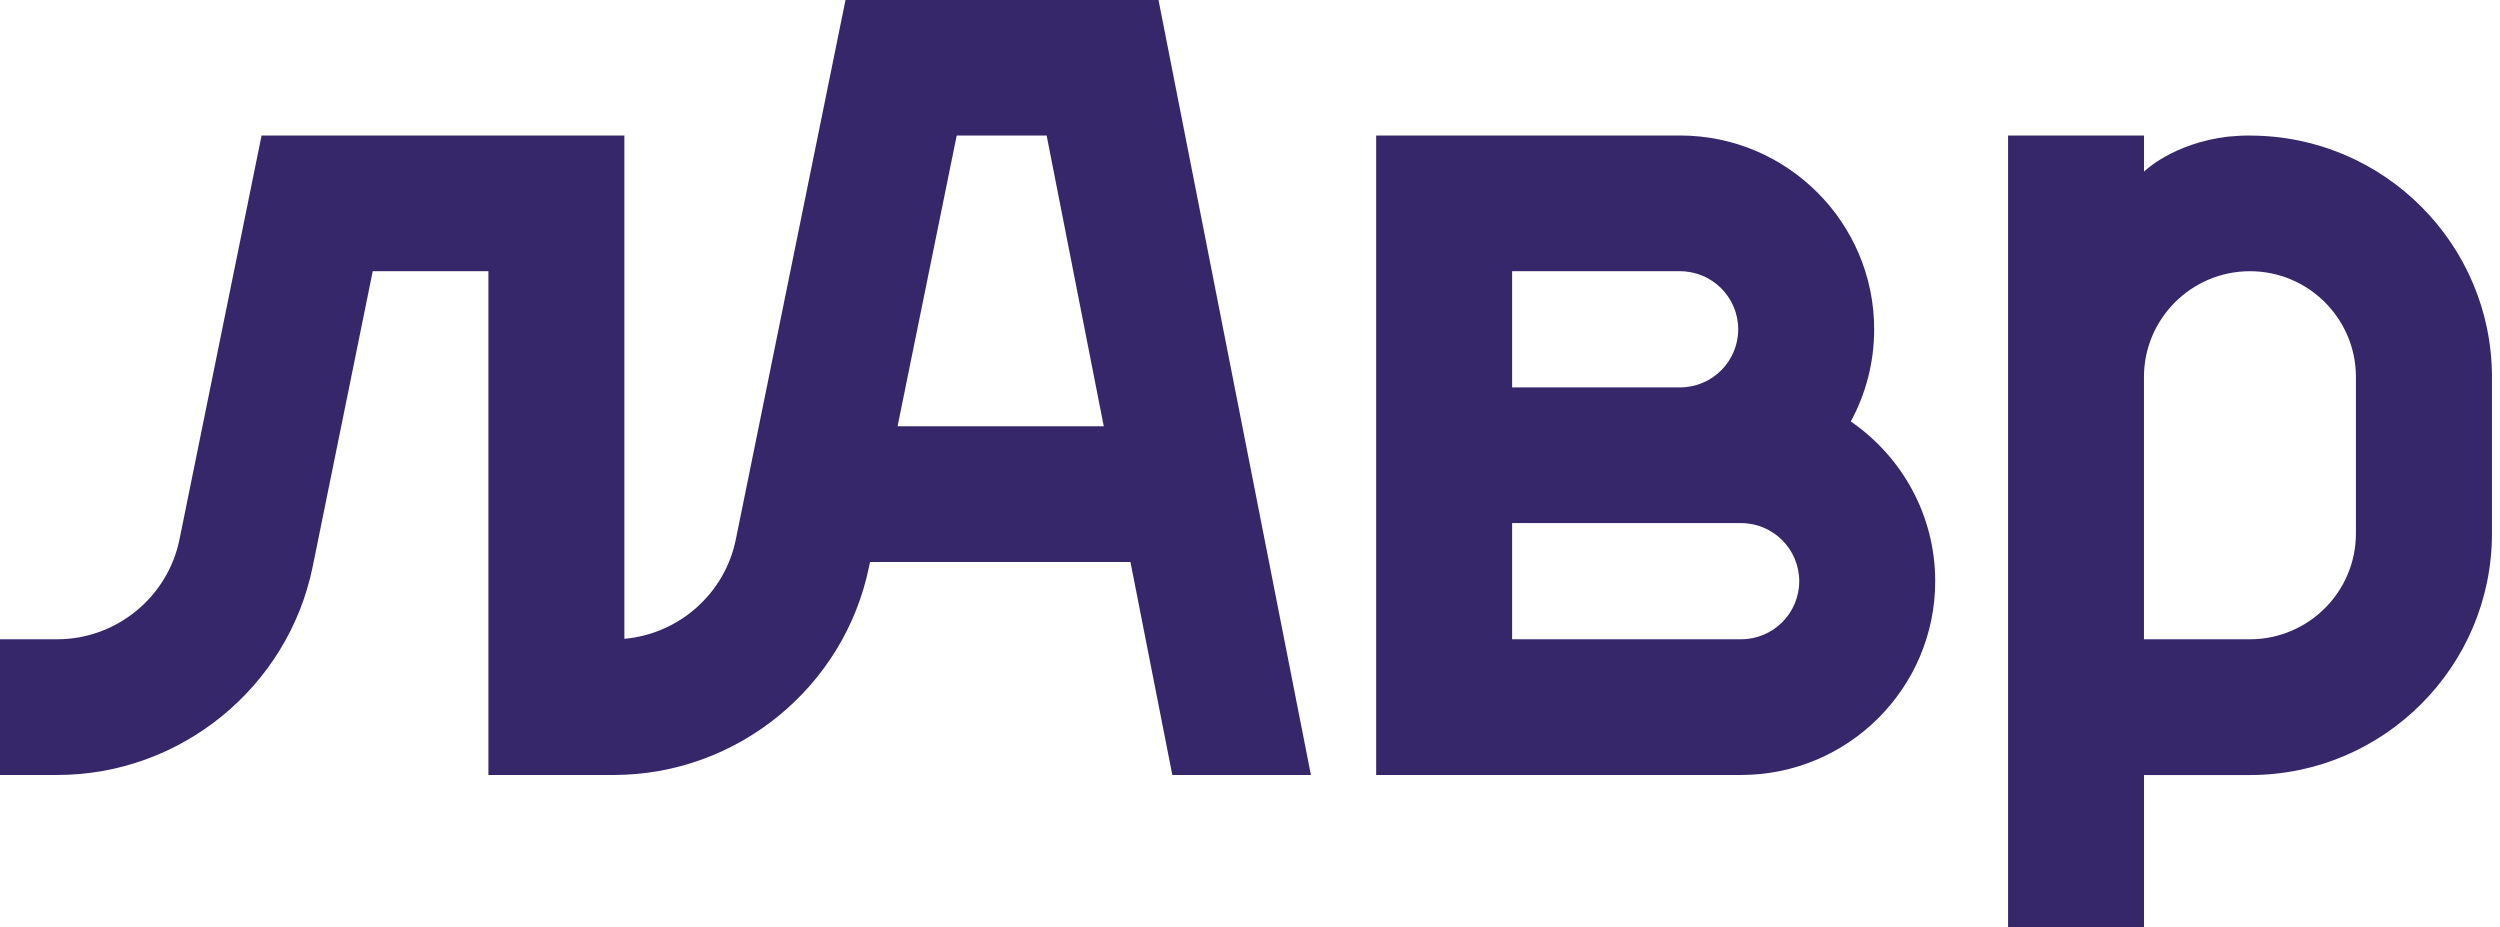
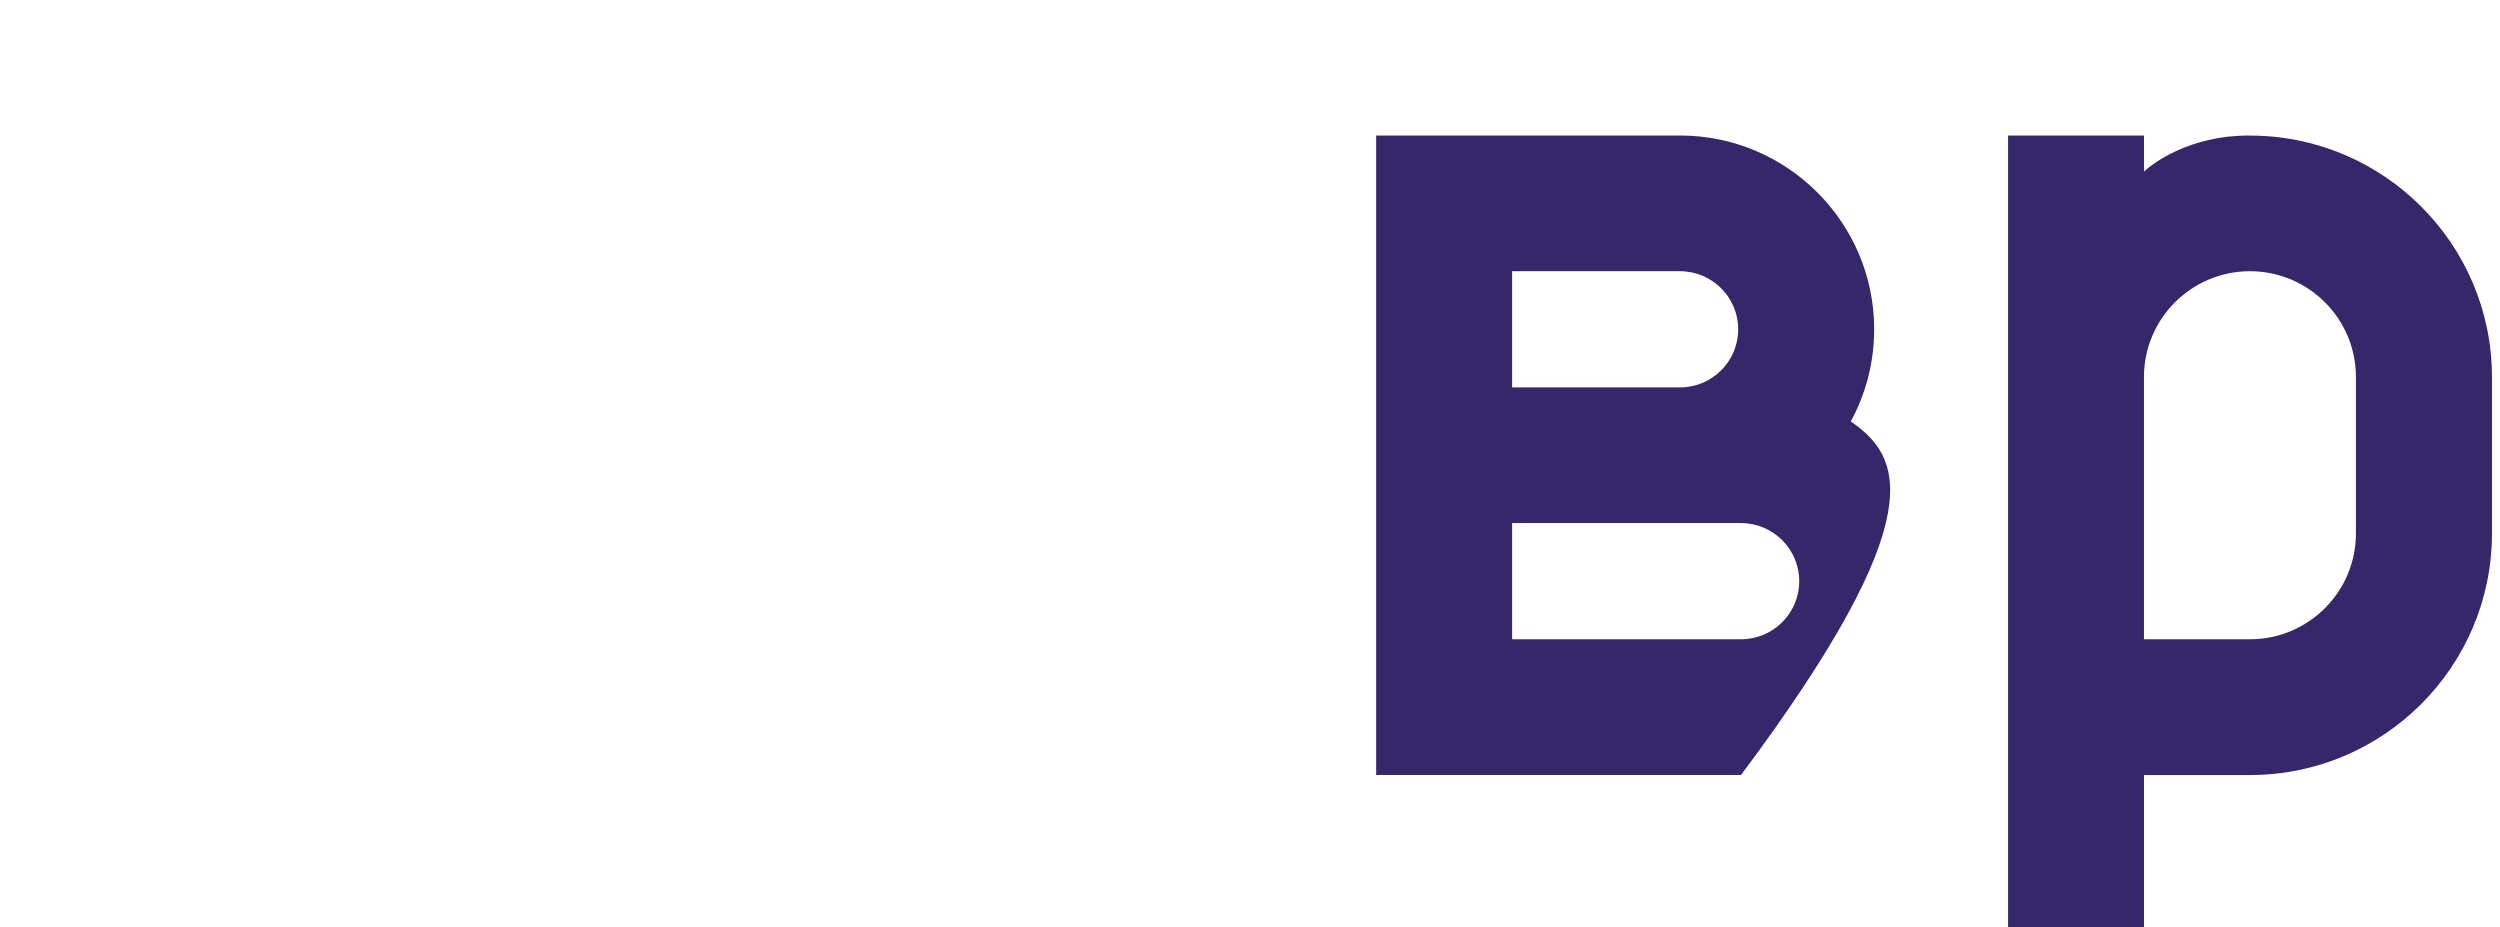
<svg xmlns="http://www.w3.org/2000/svg" width="124" height="46" viewBox="0 0 124 46" fill="none">
-   <path d="M41.939 -0.009L36.496 26.761C35.949 29.452 33.669 31.448 30.969 31.685V6.721H12.974L8.901 26.761C8.317 29.625 5.767 31.708 2.837 31.708H0V38.439H2.837C8.964 38.439 14.291 34.09 15.511 28.098L18.488 13.452H24.225V38.439H30.432C36.559 38.439 41.886 34.09 43.106 28.098L43.153 27.875H56.07L58.147 38.439H65.021L57.46 -0.009H41.939ZM44.519 21.144L47.453 6.721H51.913L54.747 21.144H44.519Z" fill="#35276A" />
-   <path d="M91.799 20.905C92.539 19.544 92.959 17.987 92.959 16.333C92.959 11.033 88.639 6.721 83.329 6.721H68.258V38.439H86.355C91.666 38.439 95.986 34.127 95.986 28.827C95.986 25.543 94.323 22.638 91.799 20.905ZM75.001 13.452H83.329C84.919 13.452 86.215 14.743 86.215 16.333C86.215 17.924 84.922 19.215 83.329 19.215H75.001V13.452ZM86.355 31.708H75.001V25.945H86.355C87.945 25.945 89.242 27.236 89.242 28.827C89.242 30.417 87.949 31.708 86.355 31.708Z" fill="#35276A" />
+   <path d="M91.799 20.905C92.539 19.544 92.959 17.987 92.959 16.333C92.959 11.033 88.639 6.721 83.329 6.721H68.258V38.439H86.355C95.986 25.543 94.323 22.638 91.799 20.905ZM75.001 13.452H83.329C84.919 13.452 86.215 14.743 86.215 16.333C86.215 17.924 84.922 19.215 83.329 19.215H75.001V13.452ZM86.355 31.708H75.001V25.945H86.355C87.945 25.945 89.242 27.236 89.242 28.827C89.242 30.417 87.949 31.708 86.355 31.708Z" fill="#35276A" />
  <path d="M111.597 6.721C111.227 6.721 110.86 6.745 110.5 6.778C107.757 7.107 106.343 8.511 106.343 8.511V6.721H99.6V45.978H106.343V38.442H111.6C118.217 38.442 123.601 33.069 123.601 26.464V18.702C123.601 12.098 118.217 6.725 111.6 6.725L111.597 6.721ZM116.854 26.461C116.854 29.352 114.497 31.708 111.597 31.708H106.34V18.699C106.34 15.808 108.697 13.452 111.597 13.452C114.497 13.452 116.854 15.804 116.854 18.699V26.461Z" fill="#35276A" />
</svg>